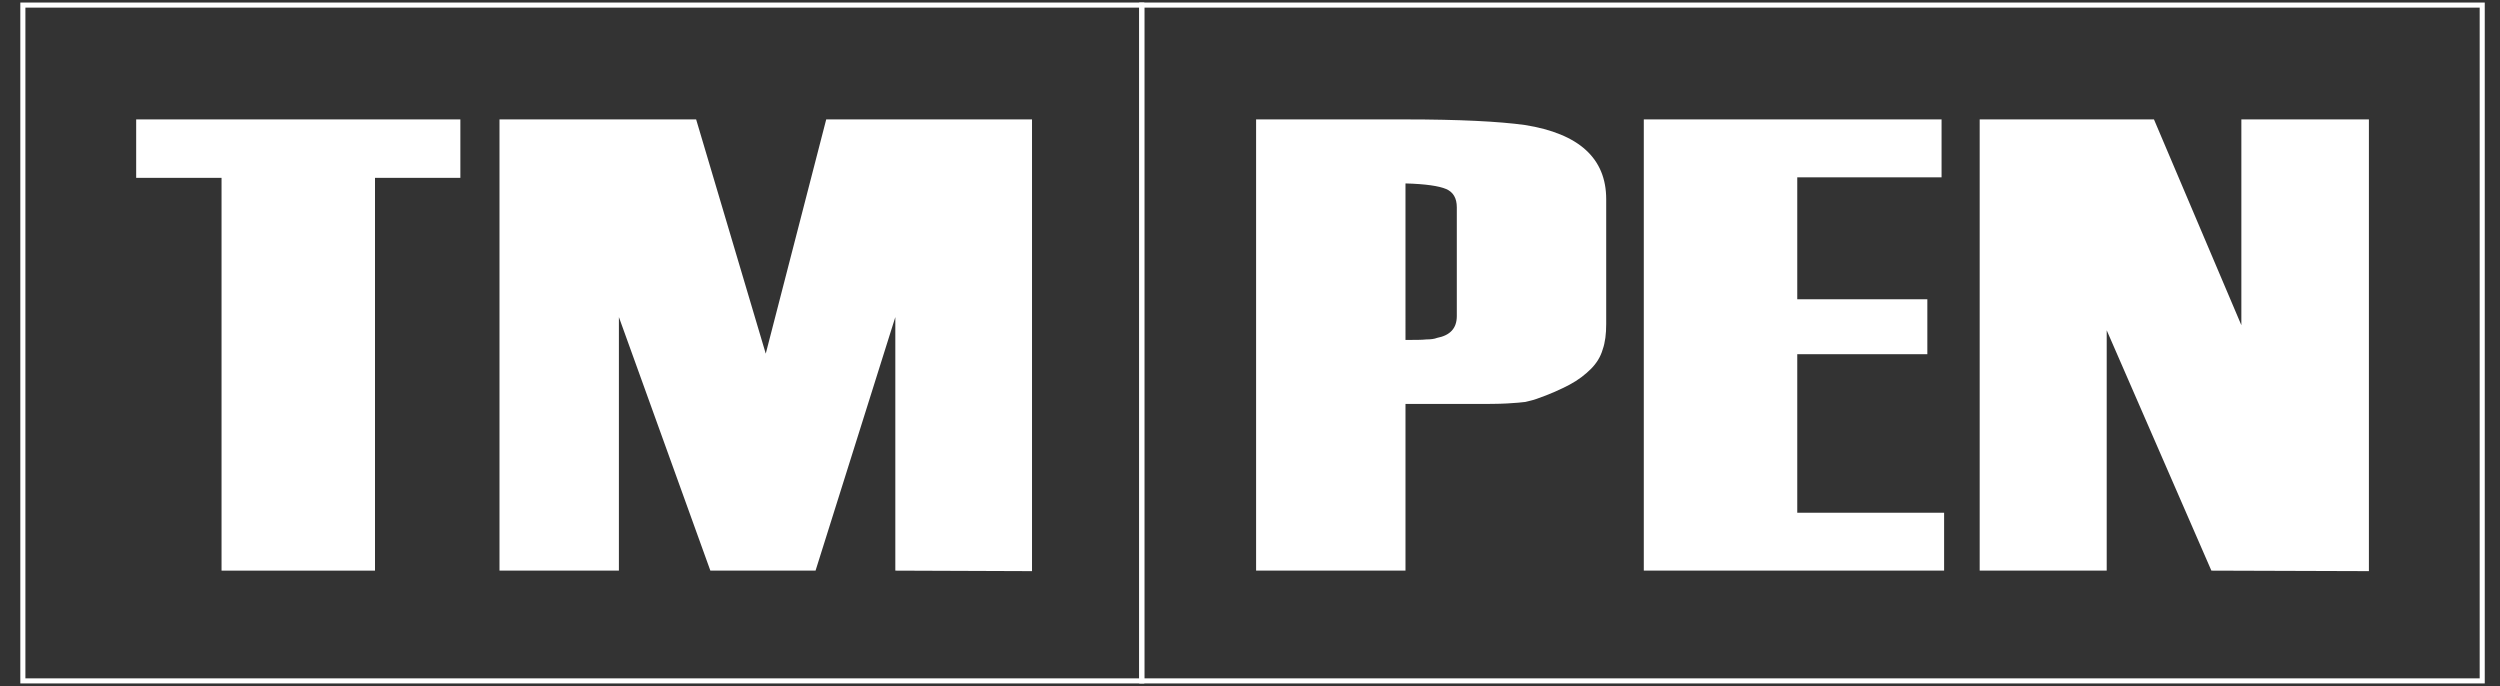
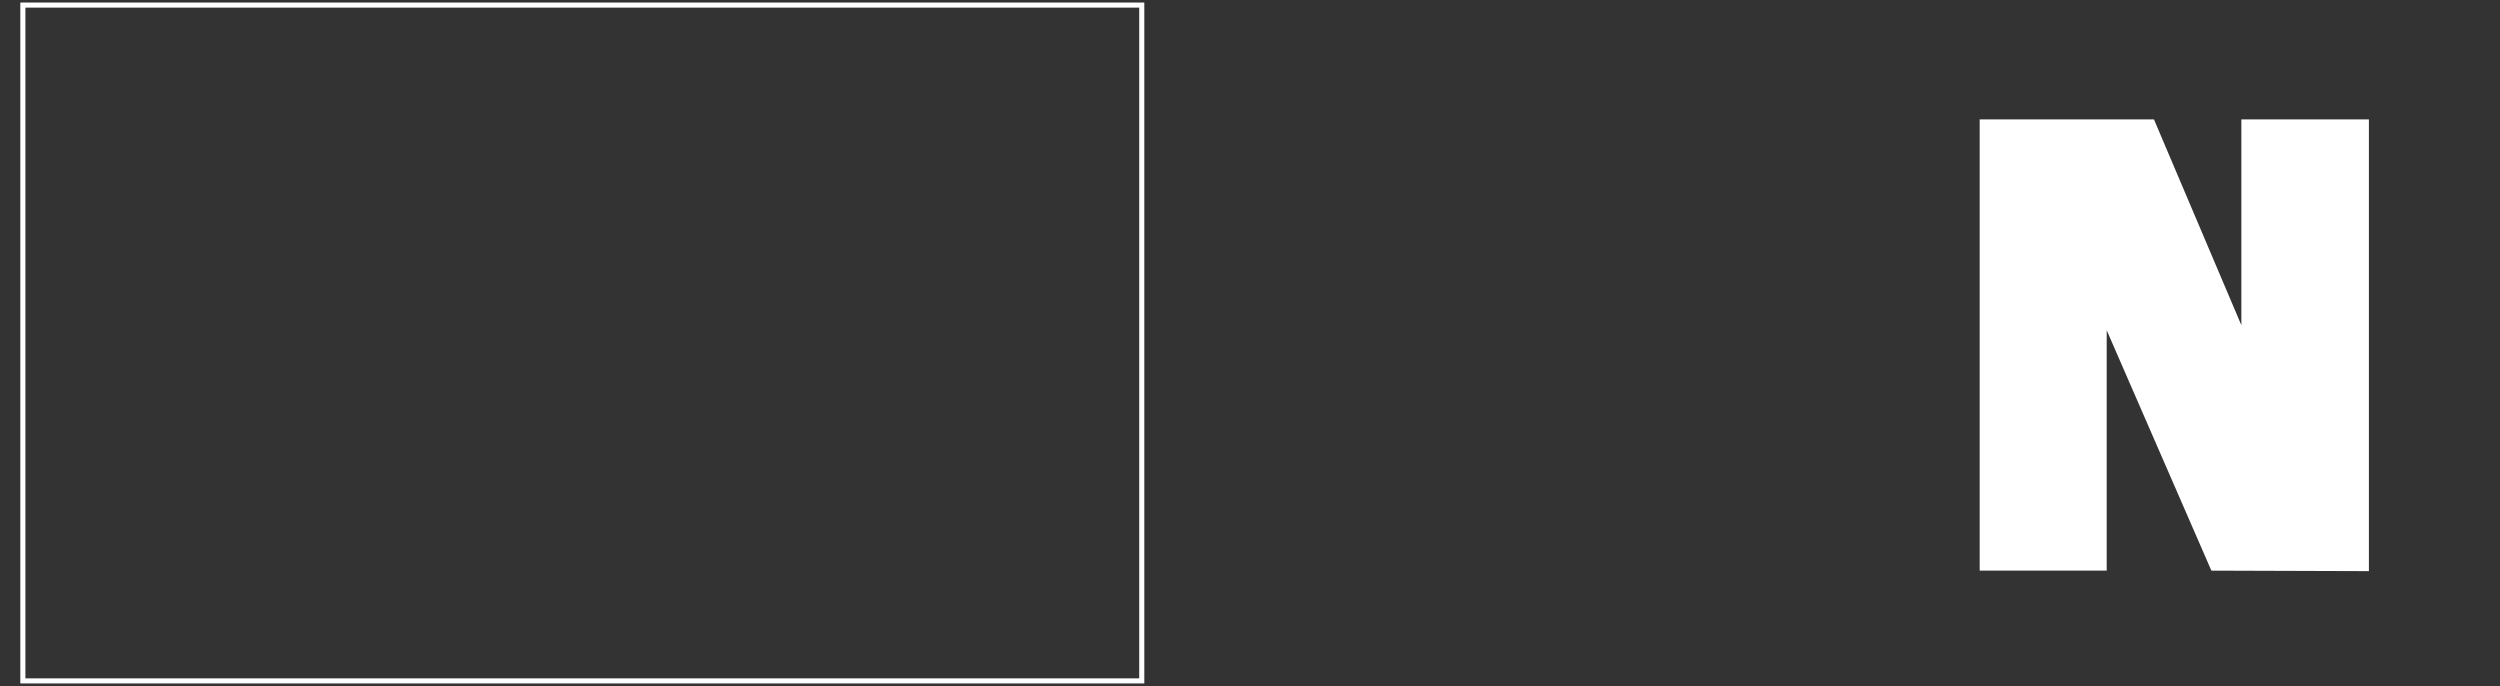
<svg xmlns="http://www.w3.org/2000/svg" version="1.1" id="Layer_1" x="0px" y="0px" viewBox="0 0 492 135" style="enable-background:new 0 0 492 135;" xml:space="preserve">
  <rect x="0" y="0" width="492" height="135" fill="#333333" stroke="none" />
  <style type="text/css">
	.st0{fill:none;stroke:#FFFFFF;stroke-miterlimit:10;}
	.st1{fill:#FFFFFF;}
</style>
  <g>
    <rect x="4.5" y="1" class="st0" width="220.2" height="133" />
  </g>
  <g>
-     <rect x="224.7" y="1" class="st0" width="263.8" height="133" />
-   </g>
+     </g>
  <g>
-     <path class="st1" d="M73.8,35v77.3H43.6V35H26.8V23.5h63.8V35H73.8z" />
-     <path class="st1" d="M176.2,112.3V62.4l-15.7,49.9h-20.7l-18-49.9v49.9H98.3V23.5H137l13.7,46.1l11.9-46.1h40.5v88.9L176.2,112.3   L176.2,112.3z" />
-     <path class="st1" d="M276.6,23.5c10.6,0,18.4,0.4,23.5,1.1c10.7,1.7,16,6.6,16,14.6v24.6c0,1.9-0.2,3.6-0.7,5   c-0.4,1.4-1.2,2.7-2.3,3.8c-1.1,1.1-2.5,2.2-4.2,3.1s-3.9,1.9-6.5,2.8c-0.8,0.3-1.5,0.4-2.2,0.6c-0.7,0.1-1.9,0.2-3.6,0.3   c-1.7,0.1-4.1,0.1-7.1,0.1s-7.3,0-12.9,0v32.8h-29.4V23.5H276.6z M276.6,66.9c1.9,0,3.2,0,4.1-0.1c0.9,0,1.6-0.1,2.1-0.3   c2.6-0.5,3.9-1.9,3.9-4.3V40.8c0-1.8-0.7-3-2.1-3.6s-4.1-1-8-1.1V66.9z" />
-     <path class="st1" d="M323.5,112.3V23.5h58.6v11.4h-28.4v24h25.6v10.8h-25.6v31.2h28.9v11.4C382.6,112.3,323.5,112.3,323.5,112.3z" />
    <path class="st1" d="M435.2,112.3L414.6,65v47.3h-25V23.5h34.3L441.1,64V23.5h25.1v88.9L435.2,112.3L435.2,112.3z" />
  </g>
</svg>